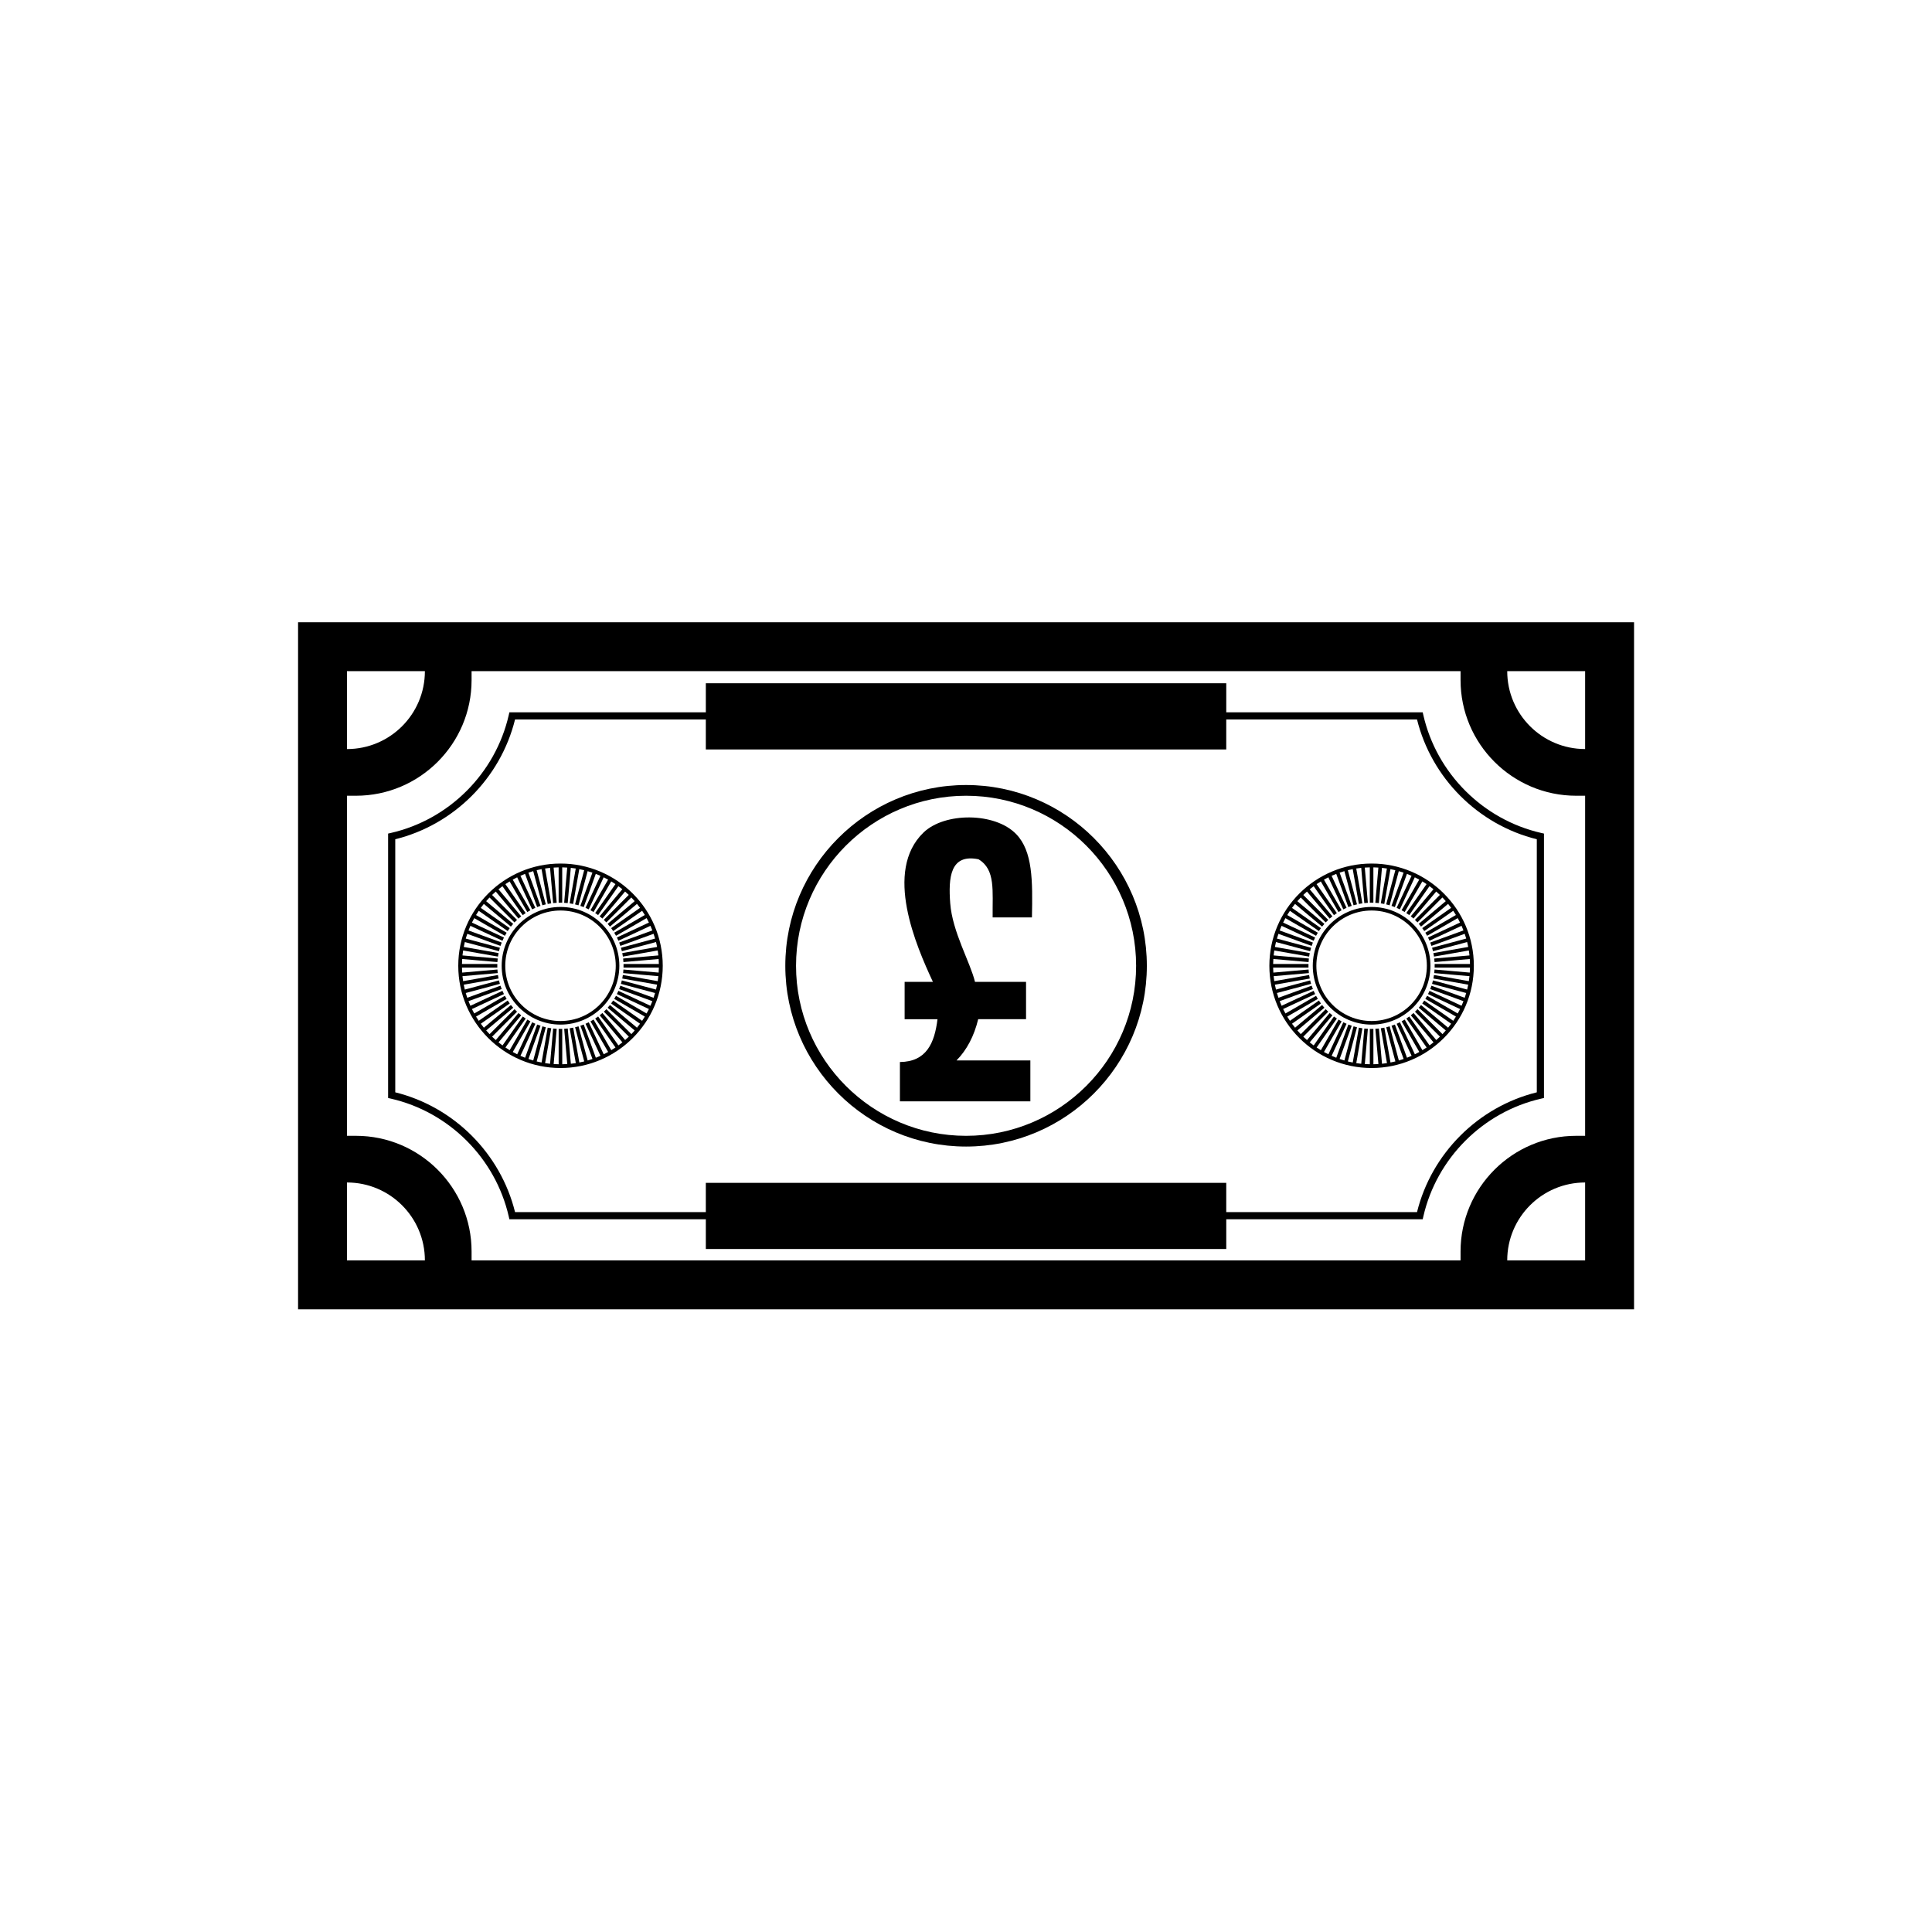
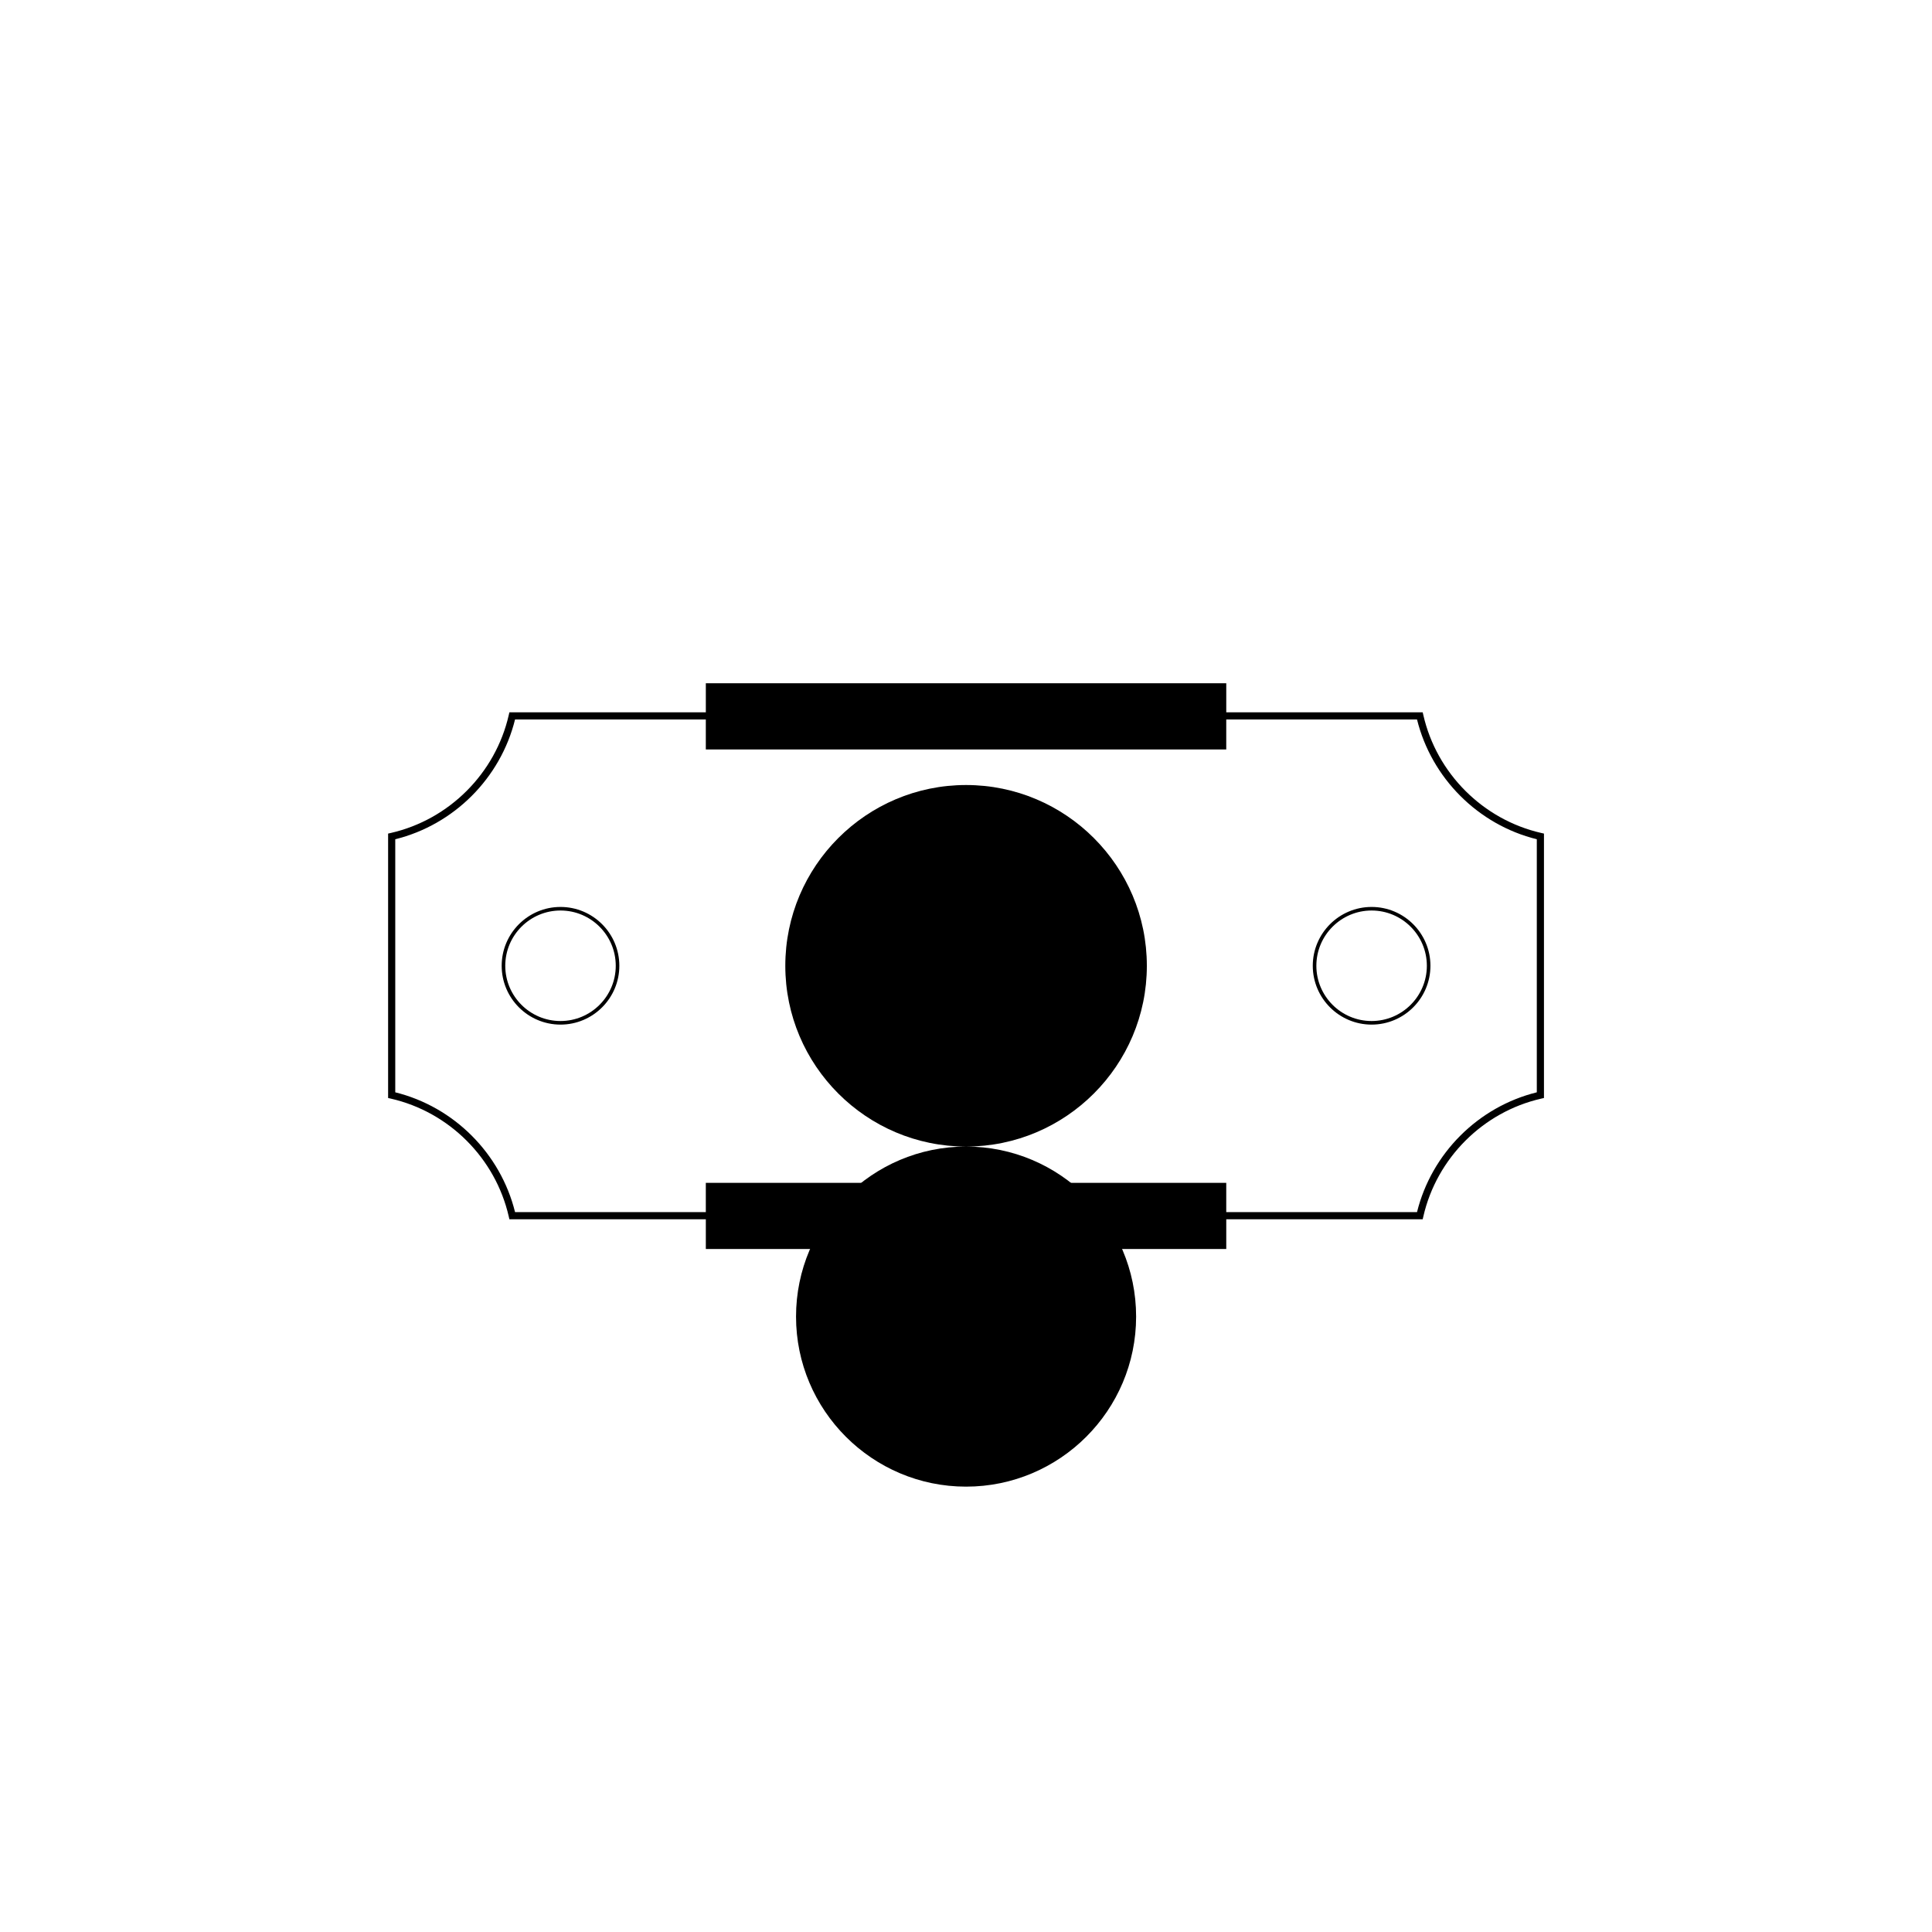
<svg xmlns="http://www.w3.org/2000/svg" fill="#000000" width="800px" height="800px" version="1.1" viewBox="144 144 512 512">
  <g>
-     <path d="m292.54 372.85c-14.938 0-27.094 12.152-27.094 27.094s12.152 27.09 27.094 27.09c14.938 0 27.094-12.152 27.094-27.09s-12.156-27.094-27.094-27.094zm18.781 45.203-6.617-6.613-0.672 0.668 6.613 6.613c-0.32 0.309-0.645 0.605-0.98 0.898l-6.016-7.164-0.727 0.609 6.016 7.168c-0.344 0.277-0.695 0.547-1.051 0.809l-5.371-7.664-0.777 0.543 5.371 7.672c-0.367 0.246-0.738 0.484-1.117 0.715l-4.688-8.109-0.82 0.473 4.684 8.109c-0.387 0.215-0.777 0.422-1.176 0.617l-3.961-8.488-0.859 0.402 3.957 8.488c-0.402 0.18-0.812 0.352-1.227 0.512l-3.207-8.801-0.891 0.324 3.207 8.805c-0.418 0.145-0.84 0.277-1.27 0.402l-2.426-9.051-0.914 0.246 2.426 9.051c-0.43 0.109-0.863 0.203-1.297 0.285l-1.629-9.23-0.934 0.164 1.629 9.23c-0.438 0.07-0.875 0.125-1.316 0.172l-0.82-9.34-0.945 0.082 0.816 9.332c-0.441 0.031-0.883 0.051-1.328 0.059l-0.004-9.367h-0.949v9.367c-0.445-0.008-0.887-0.023-1.328-0.055l0.812-9.332-0.945-0.082-0.816 9.34c-0.441-0.047-0.883-0.105-1.316-0.172l1.625-9.23-0.934-0.164-1.625 9.23c-0.438-0.086-0.867-0.18-1.297-0.285l2.422-9.055-0.914-0.246-2.426 9.051c-0.426-0.125-0.848-0.258-1.266-0.402l3.203-8.805-0.891-0.324-3.203 8.805c-0.414-0.16-0.824-0.332-1.227-0.512l3.957-8.488-0.859-0.402-3.957 8.492c-0.398-0.195-0.789-0.402-1.176-0.617l4.68-8.113-0.82-0.473-4.684 8.113c-0.379-0.23-0.754-0.469-1.121-0.715l5.371-7.672-0.777-0.543-5.367 7.668c-0.359-0.262-0.711-0.531-1.055-0.809l6.012-7.172-0.727-0.609-6.012 7.168c-0.336-0.293-0.66-0.59-0.98-0.898l6.613-6.617-0.668-0.668-6.613 6.613c-0.309-0.32-0.605-0.645-0.898-0.98l7.164-6.016-0.609-0.727-7.168 6.016c-0.277-0.344-0.547-0.695-0.809-1.055l7.664-5.367-0.543-0.777-7.672 5.371c-0.246-0.367-0.484-0.738-0.715-1.117l8.109-4.688-0.473-0.82-8.109 4.68c-0.215-0.387-0.422-0.777-0.617-1.176l8.488-3.961-0.402-0.859-8.488 3.957c-0.18-0.402-0.352-0.812-0.512-1.227l8.801-3.207-0.324-0.891-8.805 3.207c-0.145-0.418-0.277-0.84-0.398-1.266l9.051-2.426-0.246-0.914-9.051 2.43c-0.105-0.43-0.203-0.863-0.285-1.297l9.23-1.629-0.164-0.934-9.23 1.625c-0.07-0.434-0.125-0.875-0.172-1.316l9.34-0.82-0.082-0.945-9.332 0.816c-0.031-0.441-0.051-0.883-0.059-1.328h9.367v-0.949h-9.367c0.008-0.445 0.027-0.887 0.059-1.328l9.332 0.816 0.082-0.945-9.336-0.816c0.047-0.441 0.105-0.883 0.172-1.316l9.23 1.625 0.164-0.934-9.23-1.625c0.086-0.438 0.18-0.871 0.285-1.297l9.051 2.426 0.246-0.914-9.051-2.426c0.125-0.426 0.258-0.848 0.402-1.266l8.801 3.203 0.324-0.891-8.801-3.203c0.16-0.414 0.332-0.824 0.512-1.227l8.488 3.957 0.402-0.859-8.492-3.957c0.195-0.398 0.402-0.789 0.617-1.176l8.109 4.68 0.473-0.82-8.113-4.684c0.23-0.379 0.469-0.754 0.715-1.121l7.672 5.371 0.543-0.777-7.668-5.367c0.262-0.359 0.531-0.711 0.809-1.055l7.168 6.016 0.609-0.727-7.168-6.012c0.293-0.336 0.59-0.66 0.898-0.98l6.613 6.613 0.672-0.672-6.613-6.613c0.32-0.309 0.645-0.605 0.98-0.898l6.012 7.168 0.727-0.609-6.016-7.168c0.344-0.277 0.695-0.547 1.055-0.809l5.367 7.664 0.777-0.543-5.371-7.672c0.367-0.246 0.742-0.484 1.121-0.715l4.684 8.109 0.82-0.473-4.68-8.109c0.387-0.215 0.781-0.422 1.18-0.617l3.957 8.488 0.859-0.402-3.957-8.488c0.402-0.18 0.812-0.348 1.227-0.512l3.203 8.801 0.891-0.324-3.203-8.801c0.418-0.145 0.84-0.277 1.27-0.402l2.426 9.051 0.914-0.246-2.426-9.051c0.43-0.105 0.863-0.203 1.297-0.285l1.629 9.23 0.934-0.164-1.629-9.23c0.438-0.07 0.875-0.125 1.32-0.172l0.816 9.34 0.945-0.082-0.816-9.332c0.441-0.031 0.883-0.051 1.328-0.059v9.367h0.949v-9.367c0.445 0.008 0.887 0.027 1.324 0.059l-0.812 9.332 0.945 0.082 0.816-9.34c0.441 0.047 0.879 0.105 1.316 0.172l-1.625 9.234 0.934 0.164 1.625-9.23c0.438 0.086 0.867 0.18 1.297 0.285l-2.422 9.055 0.914 0.246 2.426-9.051c0.426 0.125 0.848 0.258 1.266 0.398l-3.199 8.805 0.891 0.324 3.203-8.805c0.414 0.16 0.82 0.328 1.227 0.508l-3.953 8.488 0.859 0.402 3.957-8.492c0.398 0.195 0.789 0.402 1.176 0.613l-4.68 8.113 0.82 0.473 4.684-8.113c0.379 0.23 0.754 0.465 1.117 0.715l-5.367 7.672 0.777 0.543 5.367-7.668c0.355 0.262 0.707 0.527 1.051 0.809l-6.012 7.172 0.727 0.609 6.012-7.168c0.332 0.289 0.66 0.586 0.977 0.895l-6.613 6.617 0.672 0.672 6.613-6.613c0.309 0.32 0.605 0.645 0.895 0.977l-7.164 6.016 0.609 0.727 7.168-6.016c0.277 0.344 0.547 0.695 0.809 1.051l-7.664 5.371 0.543 0.777 7.672-5.371c0.246 0.367 0.484 0.738 0.715 1.117l-8.109 4.688 0.473 0.82 8.109-4.684c0.215 0.387 0.418 0.777 0.613 1.176l-8.488 3.961 0.402 0.859 8.488-3.957c0.18 0.402 0.348 0.812 0.508 1.227l-8.801 3.207 0.324 0.891 8.801-3.207c0.145 0.418 0.277 0.84 0.398 1.266l-9.051 2.43 0.246 0.914 9.055-2.426c0.105 0.43 0.203 0.859 0.285 1.297l-9.23 1.629 0.164 0.934 9.23-1.629c0.07 0.434 0.125 0.875 0.172 1.316l-9.34 0.82 0.082 0.945 9.332-0.816c0.031 0.441 0.047 0.883 0.059 1.324l-9.367 0.004v0.949h9.367c-0.008 0.445-0.027 0.887-0.059 1.324l-9.332-0.812-0.082 0.945 9.34 0.816c-0.047 0.441-0.105 0.883-0.172 1.316l-9.234-1.625-0.164 0.934 9.23 1.625c-0.086 0.438-0.18 0.867-0.285 1.297l-9.055-2.422-0.246 0.914 9.051 2.426c-0.125 0.426-0.258 0.848-0.398 1.266l-8.805-3.203-0.324 0.891 8.805 3.203c-0.16 0.414-0.328 0.82-0.508 1.223l-8.488-3.957-0.402 0.859 8.492 3.961c-0.195 0.398-0.402 0.789-0.617 1.176l-8.113-4.68-0.473 0.82 8.113 4.684c-0.23 0.379-0.469 0.754-0.715 1.121l-7.672-5.371-0.543 0.777 7.668 5.367c-0.262 0.359-0.531 0.711-0.809 1.055l-7.172-6.012-0.609 0.723 7.168 6.016c-0.27 0.332-0.566 0.656-0.875 0.977z" />
    <path d="m292.54 384.35c-8.598 0-15.59 6.996-15.59 15.59 0 8.598 6.992 15.59 15.59 15.59s15.59-6.992 15.59-15.59-6.992-15.59-15.59-15.59zm0 30.23c-8.074 0-14.641-6.566-14.641-14.641 0-8.074 6.566-14.645 14.641-14.645 8.074 0 14.641 6.57 14.641 14.645 0 8.074-6.566 14.641-14.641 14.641z" />
-     <path d="m507.49 372.85c-14.938 0-27.094 12.152-27.094 27.094s12.152 27.09 27.094 27.09c14.938 0 27.094-12.152 27.094-27.09s-12.152-27.094-27.094-27.094zm18.785 45.203-6.617-6.613-0.672 0.668 6.617 6.613c-0.32 0.309-0.645 0.605-0.977 0.898l-6.016-7.164-0.727 0.609 6.016 7.168c-0.344 0.277-0.695 0.547-1.051 0.809l-5.371-7.664-0.777 0.543 5.371 7.672c-0.367 0.246-0.742 0.484-1.121 0.715l-4.684-8.109-0.82 0.473 4.684 8.109c-0.387 0.215-0.777 0.422-1.176 0.617l-3.961-8.488-0.859 0.402 3.961 8.488c-0.402 0.18-0.812 0.352-1.227 0.512l-3.207-8.801-0.891 0.324 3.207 8.805c-0.418 0.145-0.84 0.277-1.266 0.402l-2.43-9.051-0.914 0.246 2.426 9.051c-0.43 0.109-0.863 0.203-1.297 0.285l-1.629-9.23-0.934 0.164 1.629 9.23c-0.434 0.07-0.875 0.125-1.316 0.172l-0.82-9.34-0.945 0.082 0.816 9.332c-0.441 0.031-0.883 0.051-1.328 0.059l-0.004-9.367h-0.949v9.367c-0.445-0.008-0.887-0.023-1.324-0.055l0.812-9.332-0.945-0.082-0.816 9.34c-0.441-0.047-0.879-0.105-1.316-0.172l1.625-9.23-0.934-0.164-1.625 9.23c-0.438-0.086-0.867-0.18-1.297-0.285l2.426-9.055-0.914-0.246-2.426 9.051c-0.426-0.125-0.848-0.258-1.266-0.402l3.203-8.805-0.891-0.324-3.203 8.805c-0.414-0.16-0.824-0.332-1.227-0.512l3.957-8.488-0.859-0.402-3.957 8.492c-0.398-0.195-0.789-0.402-1.176-0.617l4.68-8.113-0.82-0.473-4.684 8.113c-0.379-0.23-0.754-0.469-1.121-0.715l5.371-7.672-0.777-0.543-5.367 7.668c-0.359-0.262-0.707-0.531-1.055-0.809l6.016-7.172-0.727-0.609-6.012 7.168c-0.332-0.293-0.66-0.59-0.98-0.898l6.613-6.617-0.672-0.668-6.613 6.613c-0.309-0.32-0.605-0.645-0.898-0.98l7.164-6.016-0.609-0.727-7.168 6.016c-0.277-0.344-0.547-0.695-0.809-1.055l7.668-5.367-0.543-0.777-7.672 5.371c-0.246-0.367-0.484-0.738-0.715-1.117l8.109-4.688-0.473-0.82-8.109 4.68c-0.215-0.387-0.418-0.777-0.617-1.176l8.488-3.961-0.402-0.859-8.488 3.957c-0.18-0.402-0.352-0.812-0.512-1.227l8.801-3.207-0.324-0.891-8.805 3.207c-0.145-0.418-0.277-0.84-0.402-1.266l9.051-2.426-0.246-0.914-9.055 2.43c-0.105-0.43-0.203-0.863-0.285-1.297l9.23-1.629-0.164-0.934-9.23 1.625c-0.07-0.434-0.125-0.875-0.172-1.316l9.34-0.82-0.082-0.945-9.332 0.816c-0.031-0.441-0.047-0.883-0.059-1.328h9.367v-0.949h-9.367c0.008-0.445 0.027-0.887 0.059-1.328l9.332 0.816 0.082-0.945-9.34-0.816c0.047-0.441 0.105-0.883 0.172-1.316l9.23 1.625 0.164-0.934-9.23-1.625c0.086-0.438 0.18-0.871 0.285-1.297l9.055 2.426 0.246-0.914-9.051-2.426c0.125-0.426 0.258-0.848 0.402-1.266l8.805 3.203 0.324-0.891-8.805-3.203c0.16-0.414 0.328-0.824 0.512-1.227l8.488 3.957 0.402-0.859-8.488-3.957c0.195-0.398 0.402-0.789 0.617-1.176l8.109 4.68 0.473-0.82-8.109-4.684c0.23-0.379 0.469-0.754 0.715-1.121l7.672 5.371 0.543-0.777-7.668-5.367c0.262-0.359 0.531-0.711 0.809-1.055l7.168 6.016 0.613-0.727-7.168-6.012c0.293-0.336 0.59-0.66 0.898-0.98l6.613 6.613 0.672-0.672-6.613-6.613c0.32-0.309 0.645-0.605 0.98-0.898l6.012 7.168 0.727-0.609-6.016-7.168c0.344-0.277 0.695-0.547 1.055-0.809l5.367 7.664 0.773-0.543-5.371-7.672c0.367-0.246 0.742-0.484 1.121-0.715l4.684 8.109 0.82-0.473-4.68-8.109c0.387-0.215 0.777-0.422 1.176-0.617l3.961 8.488 0.859-0.402-3.957-8.488c0.402-0.18 0.812-0.348 1.227-0.512l3.203 8.801 0.891-0.324-3.203-8.801c0.418-0.145 0.84-0.277 1.266-0.402l2.426 9.051 0.914-0.246-2.426-9.051c0.43-0.105 0.863-0.203 1.297-0.285l1.625 9.23 0.934-0.164-1.629-9.23c0.438-0.07 0.875-0.125 1.32-0.172l0.816 9.34 0.945-0.082-0.816-9.332c0.441-0.031 0.883-0.051 1.328-0.059v9.367h0.949v-9.367c0.445 0.008 0.887 0.027 1.324 0.059l-0.812 9.332 0.945 0.082 0.816-9.34c0.441 0.047 0.879 0.105 1.312 0.172l-1.625 9.234 0.934 0.164 1.625-9.23c0.438 0.086 0.867 0.18 1.297 0.285l-2.422 9.055 0.914 0.246 2.426-9.051c0.426 0.125 0.848 0.258 1.266 0.398l-3.199 8.805 0.891 0.324 3.203-8.805c0.414 0.16 0.82 0.328 1.223 0.508l-3.957 8.488 0.859 0.402 3.957-8.492c0.398 0.195 0.789 0.402 1.176 0.613l-4.68 8.113 0.82 0.473 4.684-8.113c0.379 0.23 0.754 0.465 1.117 0.715l-5.367 7.672 0.777 0.543 5.367-7.668c0.355 0.262 0.707 0.527 1.051 0.809l-6.012 7.172 0.727 0.609 6.012-7.168c0.332 0.289 0.66 0.586 0.977 0.895l-6.613 6.617 0.668 0.672 6.613-6.613c0.309 0.32 0.605 0.645 0.895 0.977l-7.164 6.016 0.609 0.727 7.168-6.016c0.277 0.344 0.547 0.695 0.809 1.051l-7.664 5.371 0.543 0.777 7.672-5.371c0.246 0.367 0.484 0.738 0.715 1.117l-8.109 4.688 0.473 0.82 8.109-4.684c0.215 0.387 0.418 0.777 0.613 1.176l-8.488 3.961 0.402 0.859 8.488-3.957c0.18 0.402 0.348 0.812 0.508 1.227l-8.801 3.207 0.324 0.891 8.805-3.207c0.145 0.418 0.277 0.84 0.402 1.266l-9.051 2.43 0.246 0.914 9.051-2.426c0.105 0.43 0.203 0.859 0.285 1.297l-9.23 1.629 0.164 0.934 9.23-1.629c0.07 0.434 0.125 0.875 0.172 1.316l-9.34 0.82 0.082 0.945 9.332-0.816c0.031 0.441 0.051 0.883 0.059 1.324l-9.367 0.004v0.949h9.367c-0.008 0.445-0.027 0.887-0.059 1.324l-9.332-0.812-0.082 0.945 9.34 0.816c-0.047 0.441-0.105 0.883-0.172 1.316l-9.23-1.625-0.164 0.934 9.23 1.625c-0.086 0.438-0.18 0.867-0.285 1.297l-9.055-2.422-0.246 0.914 9.051 2.426c-0.125 0.426-0.258 0.848-0.398 1.266l-8.805-3.203-0.324 0.891 8.805 3.203c-0.16 0.414-0.328 0.82-0.508 1.223l-8.488-3.957-0.402 0.859 8.492 3.961c-0.195 0.398-0.402 0.789-0.617 1.176l-8.113-4.68-0.473 0.82 8.113 4.684c-0.23 0.379-0.469 0.754-0.715 1.121l-7.676-5.371-0.543 0.777 7.668 5.367c-0.262 0.359-0.531 0.711-0.809 1.055l-7.172-6.012-0.609 0.723 7.168 6.016c-0.273 0.332-0.574 0.656-0.879 0.977z" />
    <path d="m507.49 384.35c-8.598 0-15.59 6.996-15.59 15.59 0 8.598 6.992 15.59 15.59 15.59 8.598 0 15.59-6.992 15.59-15.59s-6.992-15.59-15.59-15.59zm0 30.23c-8.074 0-14.641-6.566-14.641-14.641 0-8.074 6.566-14.645 14.641-14.645 8.074 0 14.641 6.57 14.641 14.645 0.004 8.074-6.566 14.641-14.641 14.641z" />
-     <path d="m400.02 447.85c-26.414 0-47.906-21.488-47.906-47.906 0-26.414 21.488-47.906 47.906-47.906 26.414 0 47.906 21.488 47.906 47.906 0 26.414-21.492 47.906-47.906 47.906zm0-92.969c-24.848 0-45.062 20.215-45.062 45.062s20.215 45.062 45.062 45.062 45.062-20.215 45.062-45.062-20.215-45.062-45.062-45.062z" />
-     <path d="m222.99 308.9v182.08h354.05v-182.08zm12.965 12.965h20.645c0 11.402-9.242 20.645-20.645 20.645zm0 156.15v-20.645c11.402 0 20.645 9.242 20.645 20.645zm328.12 0h-20.645c0-11.402 9.242-20.645 20.645-20.645zm0-33.012h-2.371c-16.895 0-30.641 13.746-30.641 30.641v2.371h-262.09v-2.371c0-16.895-13.746-30.641-30.641-30.641h-2.371v-90.125h2.371c16.895 0 30.641-13.746 30.641-30.641v-2.371h262.09v2.371c0 16.895 13.746 30.641 30.641 30.641h2.371zm0-102.5c-11.402 0-20.645-9.242-20.645-20.645h20.645z" />
+     <path d="m400.02 447.85c-26.414 0-47.906-21.488-47.906-47.906 0-26.414 21.488-47.906 47.906-47.906 26.414 0 47.906 21.488 47.906 47.906 0 26.414-21.492 47.906-47.906 47.906zc-24.848 0-45.062 20.215-45.062 45.062s20.215 45.062 45.062 45.062 45.062-20.215 45.062-45.062-20.215-45.062-45.062-45.062z" />
    <path d="m552.43 364.74c-15.441-3.531-27.703-15.793-31.23-31.234l-0.168-0.738h-52.059v-7.695h-137.92v7.695h-52.059l-0.168 0.738c-3.531 15.441-15.793 27.703-31.234 31.234l-0.738 0.168v70.074l0.738 0.168c15.441 3.531 27.703 15.793 31.234 31.23l0.168 0.738h52.059v7.879h137.92v-7.879h52.059l0.168-0.738c3.531-15.441 15.789-27.703 31.23-31.23l0.738-0.168v-70.074zm-1.16 68.734c-15.555 3.848-27.898 16.191-31.746 31.746h-50.555v-7.758h-137.92v7.758h-50.555c-3.852-15.555-16.191-27.898-31.746-31.746v-67.062c15.555-3.852 27.898-16.195 31.746-31.746h50.555v7.945h137.92v-7.945h50.555c3.852 15.555 16.191 27.898 31.746 31.746z" />
-     <path d="m407.06 387.13h10.414c0.207-9.785 0.199-17.551-4.168-22.074-5.637-5.844-18.988-5.82-24.574-0.418-10.582 10.234-1.941 30.031 2.5 39.57h-7.496v9.164 0.73h8.707c-0.77 6.332-2.93 11.277-9.957 11.348v10.414h34.57v-10.832h-19.574c2.754-2.809 4.664-6.461 5.75-10.934h12.68v-9.895h-13.527c-1.285-5.262-5.992-13.227-6.566-20.824-0.516-6.812-0.02-13.188 7.496-11.66 4.562 2.723 3.664 8.336 3.746 15.41z" />
  </g>
</svg>